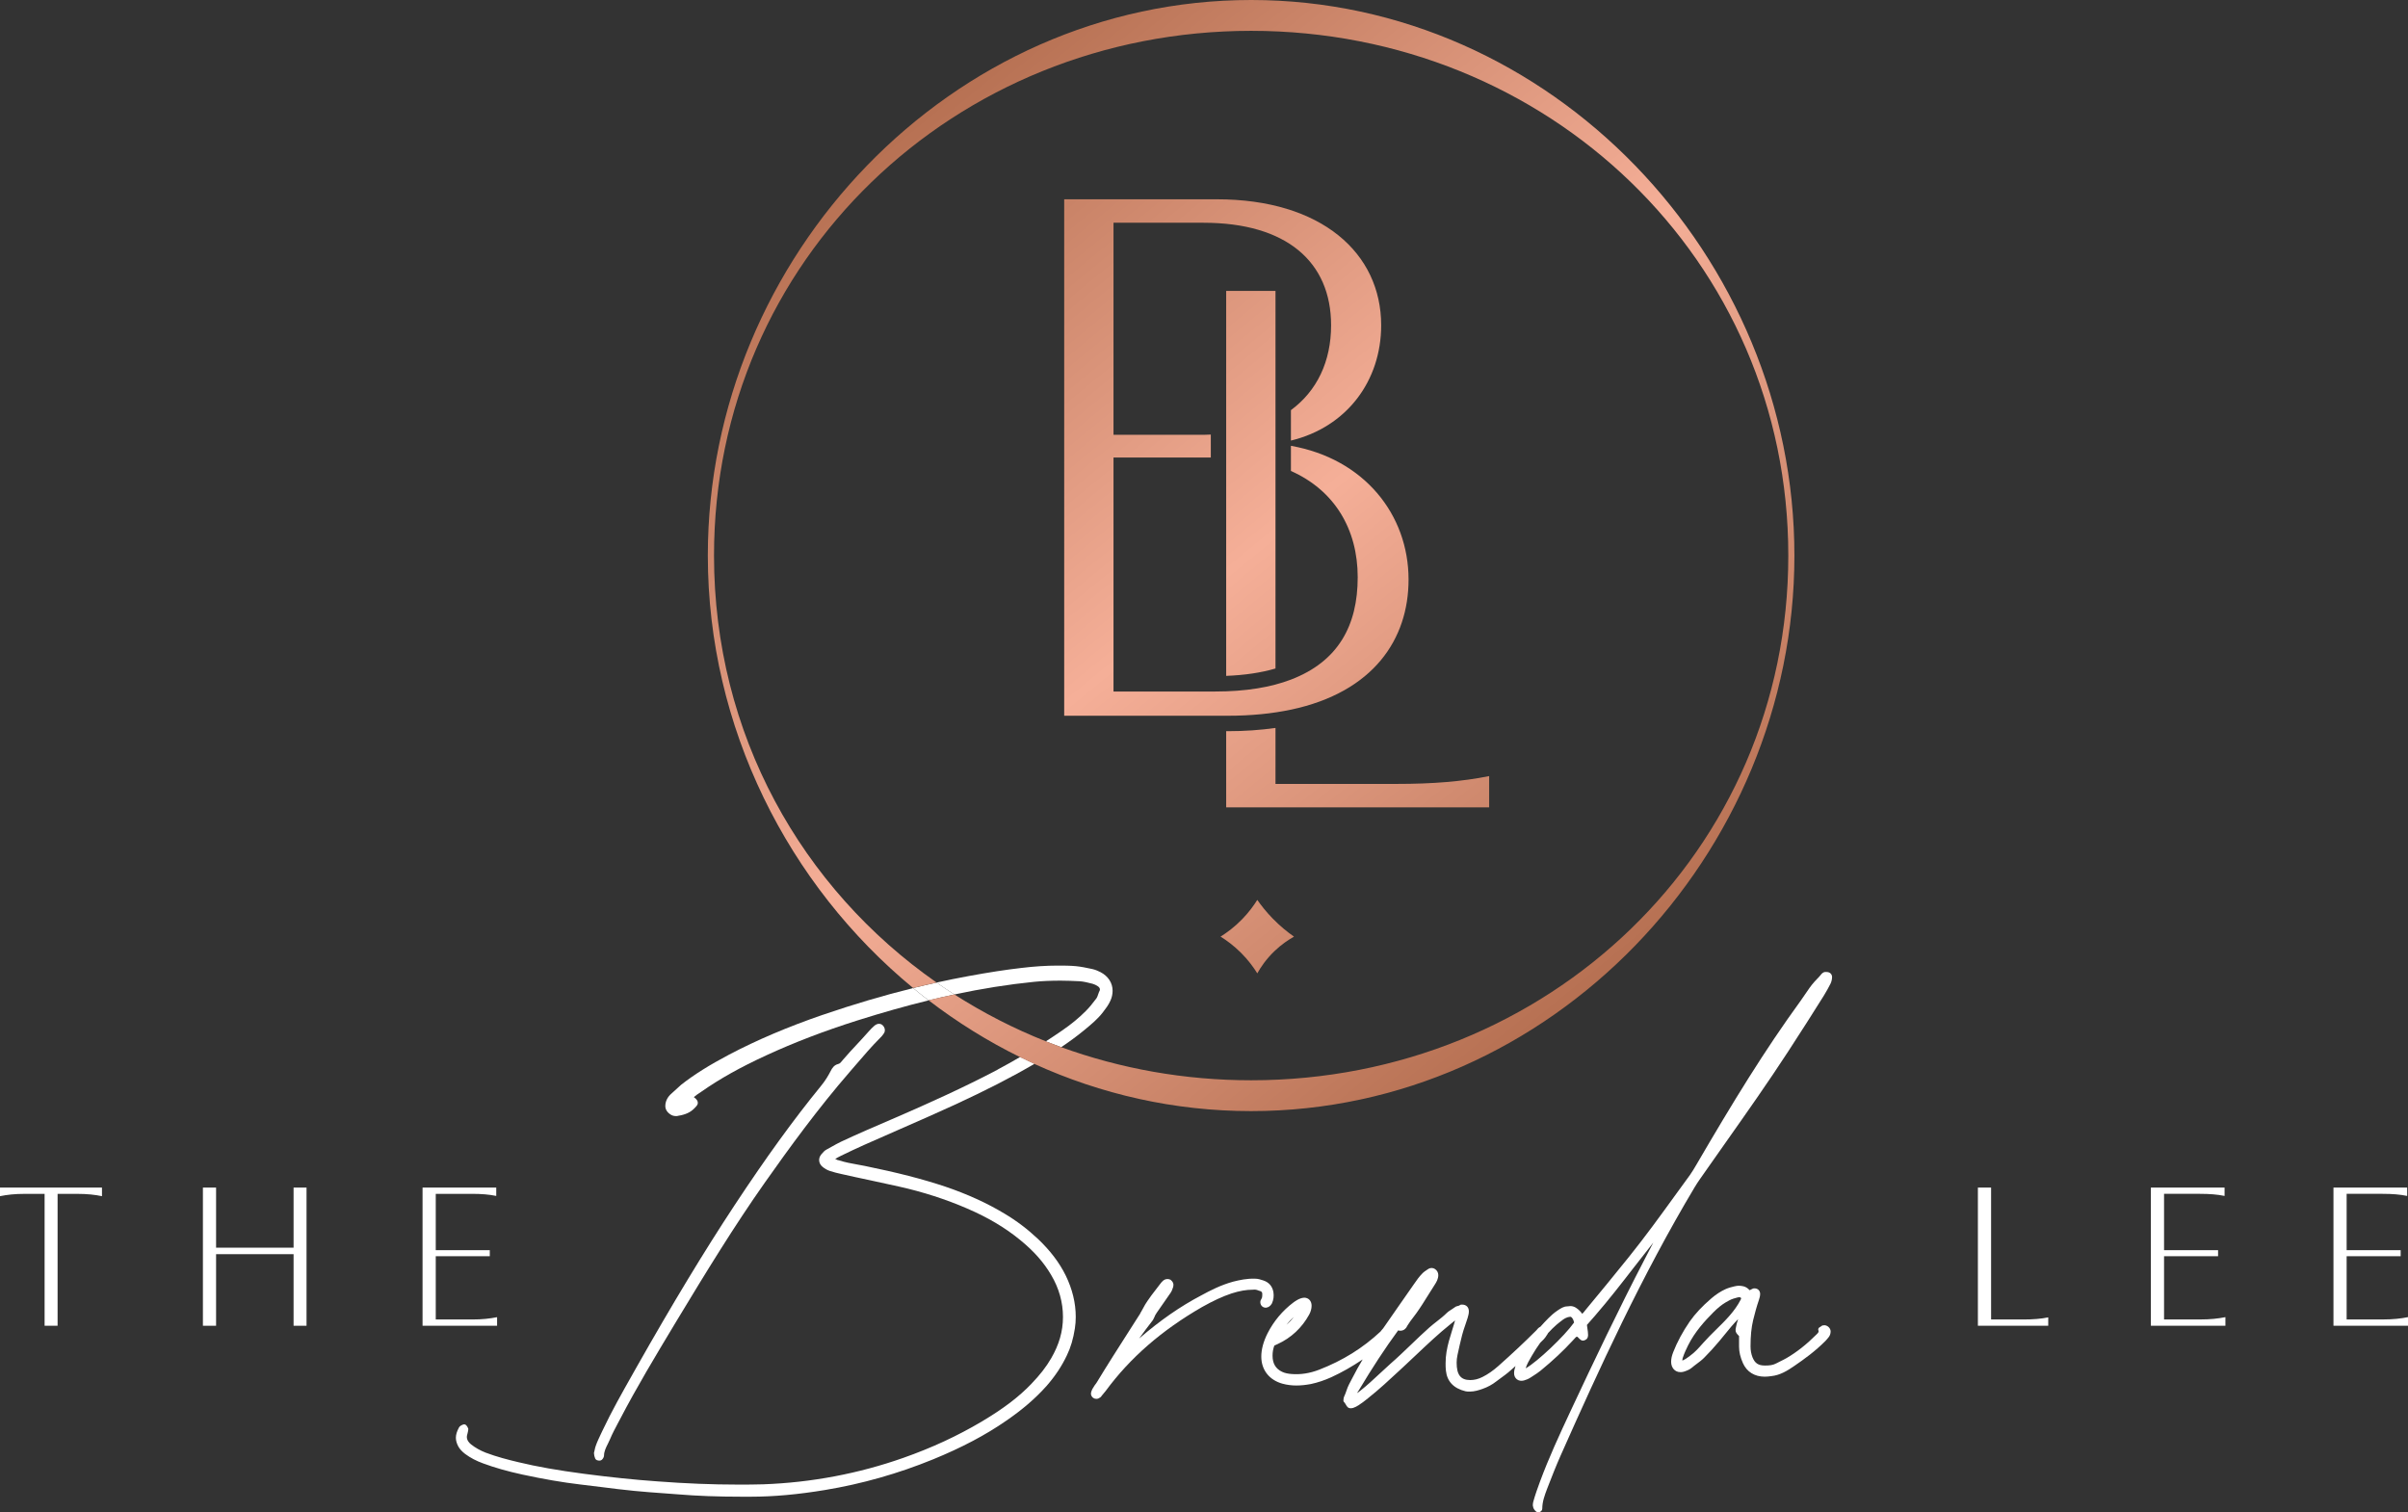
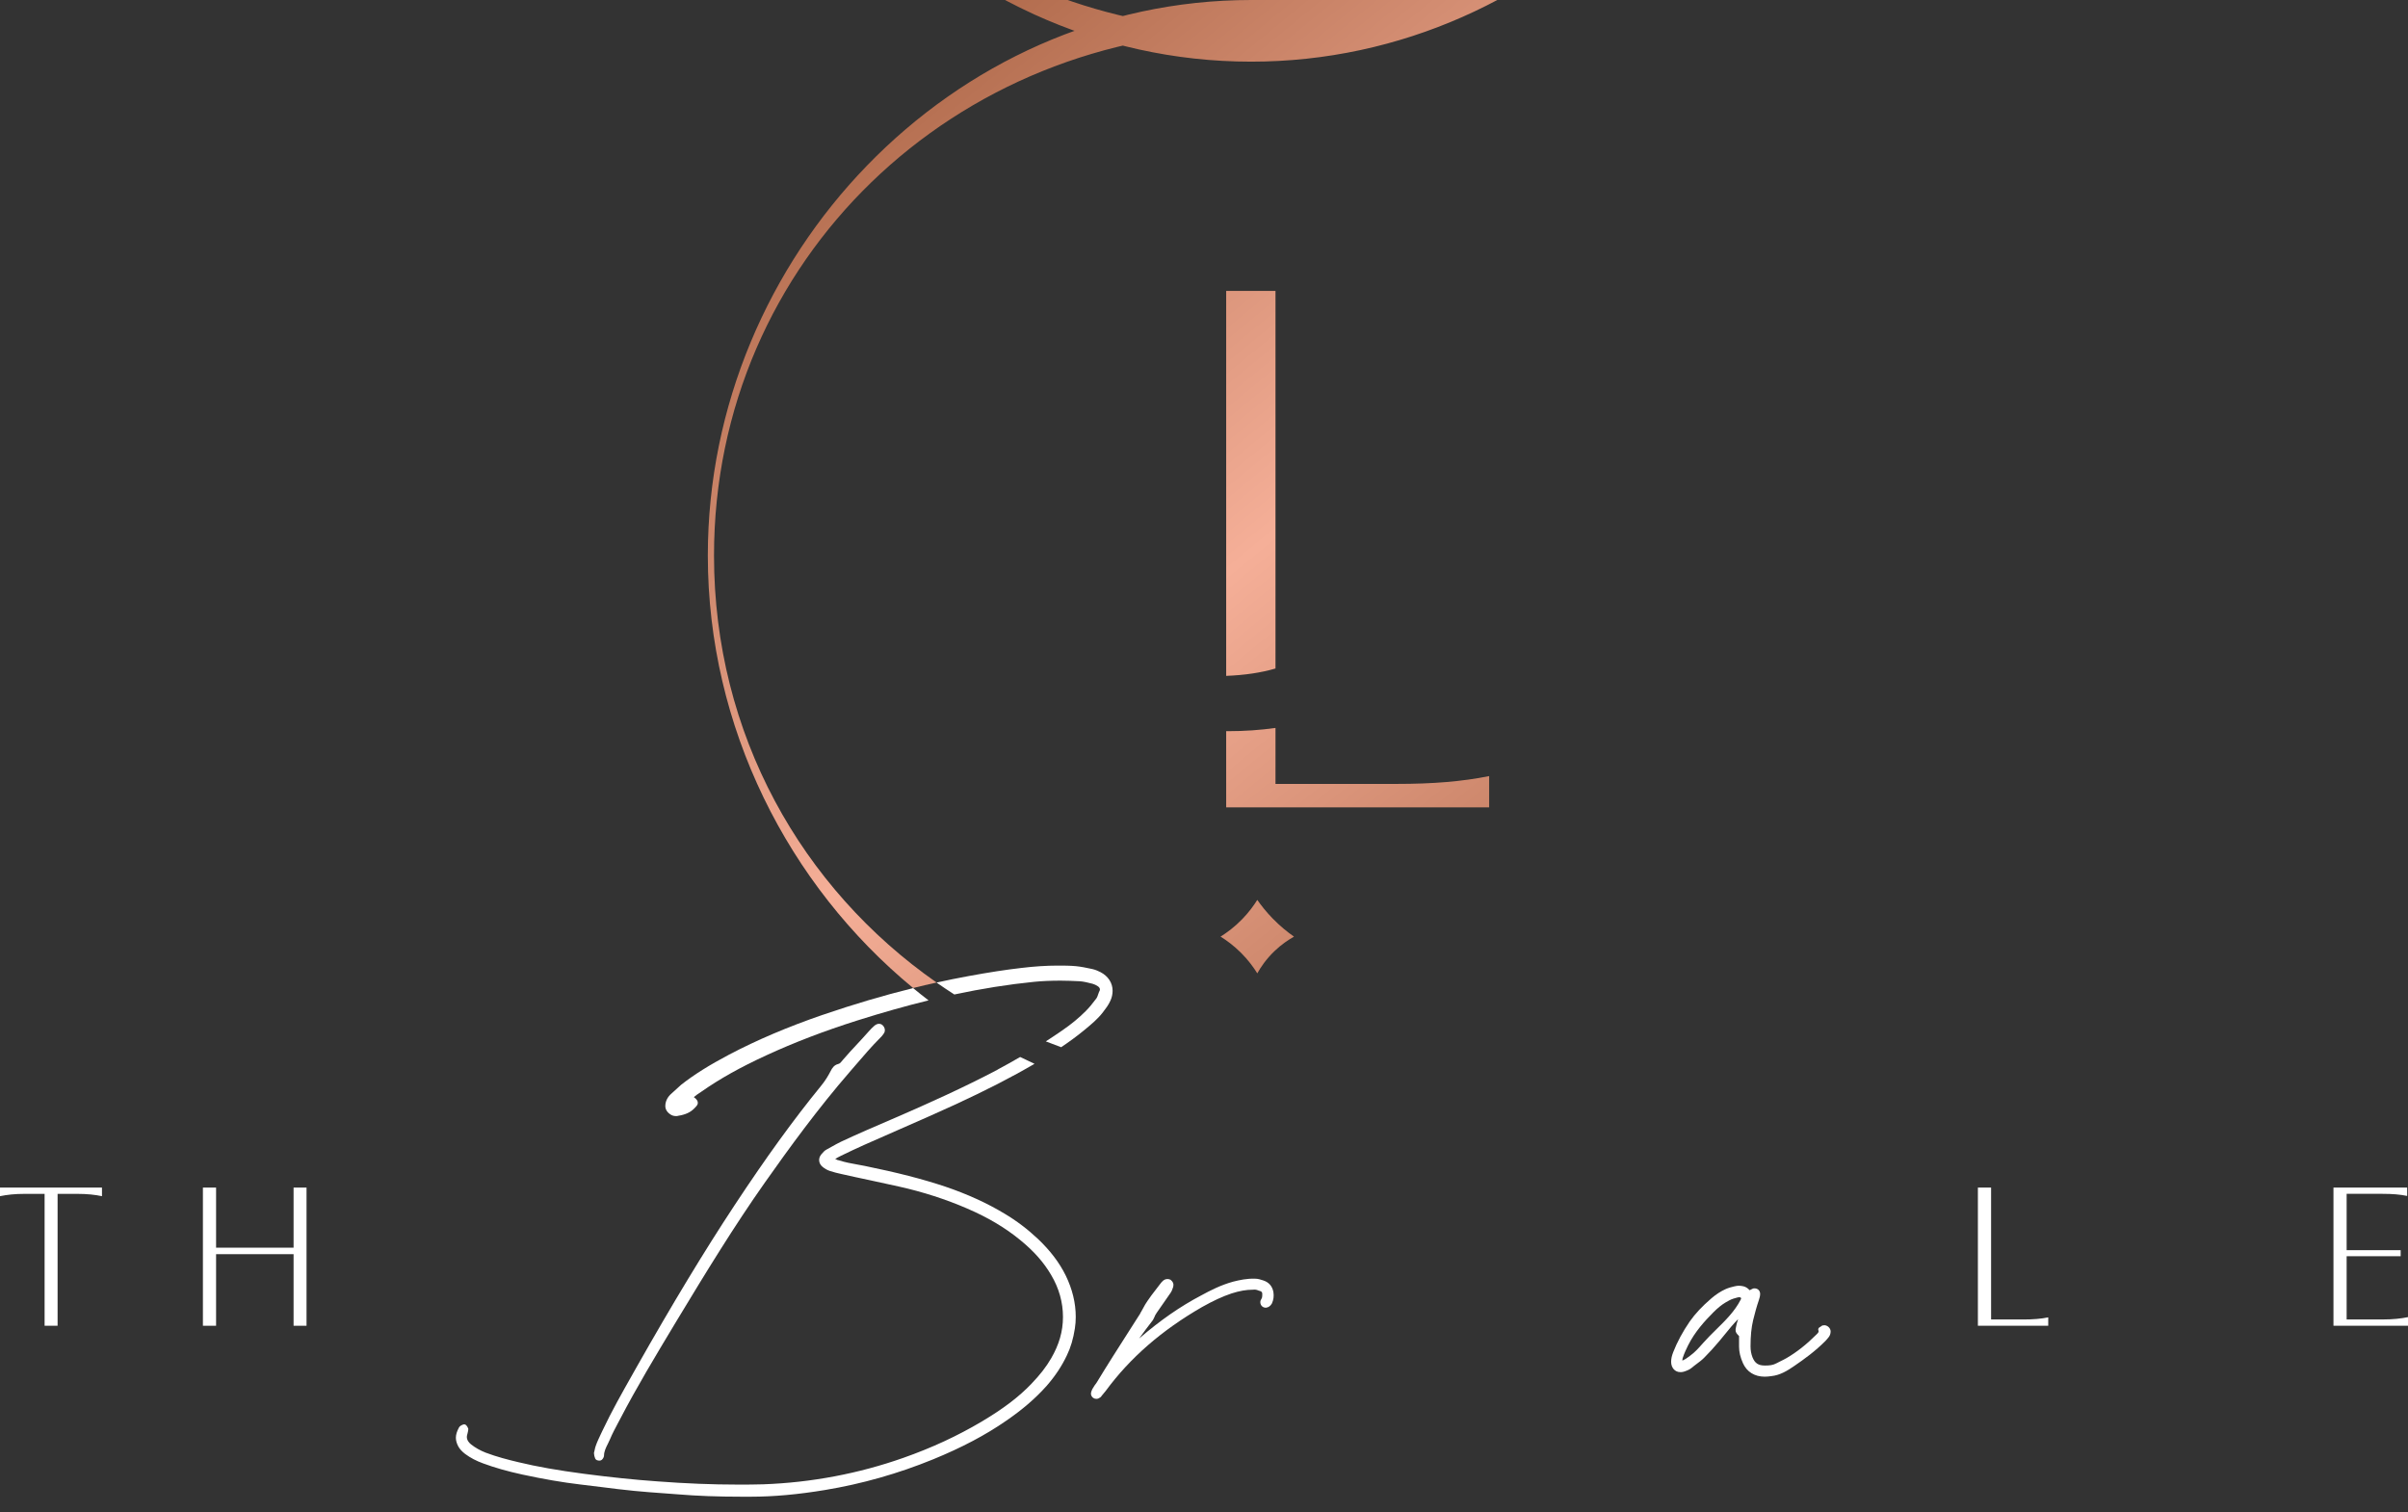
<svg xmlns="http://www.w3.org/2000/svg" xmlns:xlink="http://www.w3.org/1999/xlink" id="Layer_2" viewBox="0 0 689.48 433.06">
  <rect x="0" y="0" width="689.48" height="433.06" fill="#333333" stroke="none" />
  <defs>
    <style>.cls-1{fill:url(#linear-gradient);}.cls-2{fill:#fff;}.cls-3{fill:url(#linear-gradient-3);}.cls-4{fill:url(#linear-gradient-4);}.cls-5{fill:url(#linear-gradient-2);}.cls-6{fill:url(#linear-gradient-5);}</style>
    <linearGradient id="linear-gradient" x1="164.83" y1="405.4" x2="445.95" y2="63.13" gradientTransform="translate(0 436) scale(1 -1)" gradientUnits="userSpaceOnUse">
      <stop offset="0" stop-color="#9d5736" />
      <stop offset=".5" stop-color="#f5af98" />
      <stop offset="1" stop-color="#9d5736" />
    </linearGradient>
    <linearGradient id="linear-gradient-2" x1="202.34" y1="436.21" x2="483.46" y2="93.94" xlink:href="#linear-gradient" />
    <linearGradient id="linear-gradient-3" x1="227.39" y1="456.78" x2="508.51" y2="114.51" xlink:href="#linear-gradient" />
    <linearGradient id="linear-gradient-4" x1="220.3" y1="450.96" x2="501.41" y2="108.69" xlink:href="#linear-gradient" />
    <linearGradient id="linear-gradient-5" x1="217.3" y1="448.5" x2="498.42" y2="106.23" xlink:href="#linear-gradient" />
  </defs>
  <g id="Layer_2-2">
    <path class="cls-2" d="M0,342.55c2.04-.42,4.26-.66,7.01-.66h5.76v37.77h3.72v-37.77h5.7c2.76,0,4.98,.24,7.01,.66v-2.46H0v2.46Z" />
    <polygon class="cls-2" points="84.06 357.3 61.87 357.3 61.87 340.09 58.1 340.09 58.1 379.66 61.87 379.66 61.87 359.16 84.06 359.16 84.06 379.66 87.77 379.66 87.77 340.09 84.06 340.09 84.06 357.3" />
-     <path class="cls-2" d="M142.33,377.2c-2.1,.42-4.32,.66-7.07,.66h-10.49v-18.11h15.47v-1.74h-15.47v-16.13h10.31c2.76,0,4.98,.18,7.01,.6v-2.4h-21.1v39.57h21.34v-2.46h0Z" />
    <path class="cls-2" d="M235.53,290.63c-9.99,3.45-18.74,7.17-26.74,11.37-5.67,2.99-10.04,5.73-13.75,8.64l-2.74,2.49c-1.16,.98-1.8,2.26-1.8,3.61,0,.98,.57,1.86,1.59,2.48,.43,.26,.9,.39,1.44,.39,.27,0,.48,0,.72-.09,1.97-.31,3.38-.95,4.46-2.02,.71-.71,1.1-1.1,1.1-1.67s-.35-1.08-1.14-1.64c.48-.45,1.02-.81,1.54-1.15,.21-.14,.41-.27,.61-.41,5.25-3.68,11.14-6.98,18.54-10.39,8.05-3.71,16.58-6.98,26.07-9.99,7.17-2.27,13.94-4.18,20.44-5.77-1.49-1.15-2.97-2.32-4.42-3.52-8.46,2.1-17.13,4.66-25.92,7.68h0Z" />
    <path class="cls-2" d="M285.61,306.34c-9.83,5.18-19.93,9.69-28.5,13.42l-2.06,.89c-4.69,2.02-9.55,4.1-14.21,6.29-.89,.42-1.76,.91-2.61,1.39-.52,.29-1.04,.59-1.57,.87-.55,.27-1.06,.85-1.54,1.43-.37,.46-.58,1.03-.58,1.56,0,.74,.34,1.43,.96,1.94,.62,.53,1.4,.97,2.21,1.23,1.01,.34,2.11,.59,3.2,.84,2.76,.63,5.49,1.21,8.22,1.79,2.73,.58,5.46,1.17,8.21,1.79,6.89,1.53,13.49,3.66,19.62,6.32,5.9,2.54,10.84,5.47,15.1,8.96,3.96,3.22,6.79,6.42,8.93,10.08,2.24,3.78,3.37,7.82,3.37,11.99s-1.13,7.96-3.37,11.83c-1.4,2.43-3.21,4.76-5.7,7.35-3.61,3.76-7.99,7.09-14.19,10.78-6.99,4.14-14.33,7.54-22.46,10.4-12.83,4.52-26.32,7.07-40.1,7.57-2.41,.08-4.87,.08-7.24,.08-7.31,0-15.07-.31-23.08-.92-6.6-.47-13.46-1.18-21-2.17-7.56-1-13.37-2.02-18.81-3.33-2.83-.67-6.17-1.52-9.38-2.74-1.53-.6-2.97-1.41-4.16-2.36-.55-.44-1.2-1.16-1.2-2.14,0-.23,.05-.42,.11-.66l.05-.18c.02-.12,.06-.25,.09-.38,.08-.34,.17-.69,.17-1.03l-.02-.11c-.06-.17-.23-.62-.59-.98-.47-.47-1.04-.15-1.35,.02l-.15,.08c-.24,.12-.46,.34-.57,.57-.59,1.08-.88,2.04-.88,2.92,0,.79,.25,1.68,.71,2.51,.4,.72,1.03,1.41,1.94,2.12,1.53,1.13,3.17,1.99,5.18,2.72,3.24,1.2,6.91,2.25,11.23,3.19,6.07,1.31,11.49,2.24,16.55,2.84,2.09,.24,4.16,.5,6.24,.76,3.01,.38,6.11,.78,9.2,1.07,2.76,.28,5.59,.48,8.34,.68,1.43,.1,2.85,.21,4.27,.32,5.4,.45,11.33,.67,18.13,.67h2.67c6.53,0,13.48-.63,21.25-1.92,10.52-1.74,20.93-4.69,30.94-8.78,8.16-3.34,15.01-6.95,20.92-11.05,4.7-3.23,8.38-6.4,11.58-9.99,2.44-2.79,4.34-5.65,5.81-8.76,1.09-2.26,1.82-4.71,2.28-7.69,.17-1.1,.25-2.21,.25-3.31,0-3.95-.97-7.94-2.87-11.84-1.78-3.64-4.45-7.16-7.92-10.45-3.01-2.84-6.17-5.23-9.65-7.3-4.97-3-10.67-5.59-16.92-7.71-6.54-2.18-13.65-4.01-23.06-5.93-.68-.14-1.36-.26-2.04-.38-1.84-.33-3.58-.65-5.26-1.19-.1-.03-.21-.06-.31-.08-.1-.02-.26-.05-.3-.09l-.14-.09c-.08-.03-.17-.04-.27-.06-.04,0-.09-.01-.14-.03,.45-.38,.98-.64,1.49-.89l.21-.11c2.21-1.06,4.5-2.17,6.75-3.16,3.32-1.48,6.66-2.94,9.99-4.4,5.19-2.27,10.57-4.62,15.79-7.03,9-4.15,16.32-7.91,22.84-11.73-1.38-.63-2.75-1.28-4.11-1.95-2.11,1.22-4.25,2.43-6.45,3.6l-.04,.05Z" />
    <path class="cls-2" d="M296.15,281.16c2.23-.22,4.7-.33,7.55-.33,1.77,0,3.46,.08,5.25,.16h.15c1.23,.09,2.54,.42,3.76,.74,.51,.15,.99,.37,1.48,.7,.38,.25,.59,.56,.59,.87,0,.15,0,.25-.04,.33-.2,.36-.32,.74-.45,1.11-.15,.44-.28,.86-.53,1.19-1.07,1.43-1.96,2.54-3.05,3.63-1.97,1.97-4.07,3.7-6.62,5.46-1.55,1.08-3.16,2.14-4.79,3.2,1.45,.58,2.92,1.13,4.39,1.67,2.17-1.46,4.41-3.07,6.59-4.87l.12-.1c1.9-1.57,3.7-3.05,5.19-4.96,.83-1.08,1.69-2.2,2.21-3.41,.41-.9,.62-1.85,.62-2.82,0-2.24-1.26-4.18-3.45-5.33-.61-.3-1.41-.68-2.26-.87l-.42-.09c-1.45-.31-2.83-.6-4.29-.75-1.77-.17-3.56-.17-5.29-.17-3.25,0-6.74,.23-10.38,.67-4.48,.51-9.31,1.26-15.2,2.34-3,.55-6.04,1.17-9.12,1.85,1.67,1.17,3.37,2.3,5.09,3.41,7.88-1.68,15.44-2.88,22.89-3.63h.01Z" />
-     <path class="cls-2" d="M268.17,281.38c-2.22,.49-4.46,1.01-6.72,1.57,1.45,1.2,2.92,2.37,4.42,3.52,2.5-.61,4.96-1.16,7.39-1.68-1.72-1.1-3.42-2.24-5.09-3.41h0Z" />
    <g>
      <path class="cls-1" d="M360,257.7c-1.01,1.62-2.4,3.54-4.3,5.5-2.22,2.29-4.43,3.9-6.22,5.02,1.68,1.04,3.75,2.54,5.85,4.63,2.11,2.11,3.62,4.2,4.67,5.89,.97-1.74,2.52-4.06,4.89-6.34,2.03-1.95,4.04-3.28,5.62-4.17-1.86-1.3-4-3.02-6.16-5.25-1.79-1.85-3.22-3.65-4.35-5.27h0Z" />
      <path class="cls-5" d="M365.21,224.49v-16.03c-4.3,.61-8.87,.93-13.67,.93h-.45v21.82h75.3v-8.96c-7.84,1.57-16.14,2.24-26.44,2.24h-34.74Z" />
      <path class="cls-3" d="M365.21,115.22v-31.92h-14.12v36.58h0v15.55h0v58.12c5.31-.2,10.03-.91,14.12-2.11v-53.7h0v-22.52h0Z" />
-       <path class="cls-4" d="M369.63,203.23c23.67-5.02,33.68-20.23,33.68-37.25,0-18.66-12.75-34.62-33.68-38.31v7.2c12.47,5.55,19.12,16.65,19.12,30.44s-5.55,24.12-19.12,29.31c-5.73,2.19-12.88,3.41-21.67,3.41h-29.13v-67.01h27.86v-6.57c-.7,.02-1.37,.07-2.09,.07h-25.77V63.79h25.77c23.76,0,36.53,11.21,36.53,29.36,0,10.35-4.02,18.79-11.5,24.3v8.72c16.02-3.87,25.84-17.14,25.84-33.02,0-20.62-17.03-36.08-47.06-36.08h-43.7V204.97h46.84c6.75,0,12.76-.62,18.08-1.75h0Z" />
-       <path class="cls-6" d="M358.23,0c-85.78,0-155.56,73.32-155.56,159.09,0,49.22,22.99,94.34,58.78,123.85,2.26-.56,4.49-1.08,6.72-1.57-38.59-26.95-63.73-71.09-63.73-122.28,0-84.8,68.99-150.26,153.8-150.26s153.8,65.46,153.8,150.26-68.99,150.27-153.8,150.27c-19.14,0-37.46-3.34-54.38-9.48-1.47-.53-2.94-1.09-4.39-1.67-9.22-3.66-17.98-8.17-26.2-13.43-2.43,.52-4.89,1.07-7.39,1.68,8.16,6.25,16.92,11.72,26.18,16.27,1.36,.67,2.73,1.32,4.11,1.95,19.02,8.66,40.01,13.51,62.06,13.51,85.78,0,155.56-73.32,155.56-159.09S444.01,0,358.23,0Z" />
+       <path class="cls-6" d="M358.23,0c-85.78,0-155.56,73.32-155.56,159.09,0,49.22,22.99,94.34,58.78,123.85,2.26-.56,4.49-1.08,6.72-1.57-38.59-26.95-63.73-71.09-63.73-122.28,0-84.8,68.99-150.26,153.8-150.26c-19.14,0-37.46-3.34-54.38-9.48-1.47-.53-2.94-1.09-4.39-1.67-9.22-3.66-17.98-8.17-26.2-13.43-2.43,.52-4.89,1.07-7.39,1.68,8.16,6.25,16.92,11.72,26.18,16.27,1.36,.67,2.73,1.32,4.11,1.95,19.02,8.66,40.01,13.51,62.06,13.51,85.78,0,155.56-73.32,155.56-159.09S444.01,0,358.23,0Z" />
    </g>
    <path class="cls-2" d="M170.12,416.58c.04,.27,.08,.52,.2,.79,.19,.91,1.06,.91,1.35,.91,.44,0,.82-.28,1.08-.79,.09-.19,.2-.41,.2-.65,0-1.19,.53-2.25,1.1-3.38,.22-.44,.44-.87,.62-1.32,.64-1.54,1.45-3.06,2.23-4.53,.23-.43,.45-.85,.68-1.28,4.79-9.19,10.21-18.19,15.45-26.9l.97-1.61c8.17-13.53,16.23-26.71,25.01-39.18,6.85-9.72,15.12-21.12,24.5-31.92,.61-.7,1.22-1.41,1.83-2.12,2.09-2.44,4.26-4.96,6.58-7.29,.35-.35,.78-.78,1-1.17,.29-.29,.44-.69,.44-1.17,0-.54-.31-1.05-.61-1.34-.3-.3-.64-.44-1.09-.44-.38,0-.78,.16-1.24,.5-.6,.52-1.19,1.11-1.7,1.7-1.07,1.22-2.2,2.43-3.29,3.61-1.37,1.47-2.79,2.99-4.13,4.57-.07,.09-.14,.18-.21,.26-.32,.4-.59,.75-1.1,.87-1.15,.29-1.71,1.14-2.15,2.02-.74,1.47-1.65,2.88-2.71,4.19-7.86,9.63-15.74,20.5-24.8,34.23-8.73,13.24-17.66,28.01-28.12,46.48l-1.15,2.04c-2.92,5.17-5.95,10.52-8.54,16l-.35,.74c-.57,1.2-1.16,2.44-1.58,3.62-.16,.43-.26,.9-.34,1.31-.05,.25-.1,.5-.17,.72l-.02,.08,.02,.09c.02,.12,.04,.23,.06,.33l-.02,.03Z" />
    <path class="cls-2" d="M361.27,371.73l-.03,.12c-.03,.09-.08,.17-.13,.26-.07,.11-.15,.24-.21,.45-.1,.5,.02,1,.32,1.37,.29,.36,.73,.56,1.24,.56h.01c.74-.09,1.28-.47,1.69-1.18l.02-.03c.47-1.02,.61-2.1,.44-3.21-.28-1.68-1.26-2.84-2.84-3.37-.76-.25-1.55-.52-2.42-.52h0c-2.32-.08-4.45,.39-6.28,.85-3.54,.97-6.59,2.55-9.16,3.95-5.97,3.14-11.62,7.05-17.76,12.33,1.26-1.75,2.59-3.52,3.95-5.28l.06-.11c.03-.09,.08-.17,.13-.26,.07-.11,.15-.24,.2-.4,.15-.45,.37-.83,.7-1.32,.67-.92,1.34-1.9,2.01-2.89,.67-.98,1.33-1.95,2-2.88,.32-.48,.49-1.01,.65-1.48l.07-.22c.19-.75-.05-1.41-.77-1.99-.68-.34-1.49-.26-2.05,.2-.37,.28-.64,.64-.91,.99-.42,.57-.86,1.14-1.31,1.71-.8,1.03-1.62,2.09-2.36,3.21-.46,.63-.84,1.34-1.21,2.02-.18,.34-.37,.68-.54,.98-.14,.18-.23,.38-.31,.55-.08,.17-.15,.32-.29,.48-.95,1.49-1.9,2.99-2.86,4.48-3.11,4.87-6.33,9.9-9.37,14.92-.36,.44-.77,1.05-1.21,1.82-.25,.5-.37,.94-.37,1.37,.05,.47,.31,.89,.71,1.14,.25,.16,.53,.24,.83,.24,.18,0,.38-.03,.57-.1,.36-.18,.77-.39,.95-.76l1.18-1.43c6.96-9.46,15.98-17.32,27.58-24.01,3.21-1.8,5.89-3.04,8.44-3.89,2.28-.73,4.2-1.07,6.11-1.07,.53-.07,1.12,0,1.54,.22l.09,.03c.98,.21,1.12,.53,1.05,1.4,0,.31-.05,.51-.12,.77l-.03-.02Z" />
-     <path class="cls-2" d="M523.06,278.35h-.42c-.68,0-1.14,.61-1.29,.81-.34,.43-.71,.82-1.08,1.19-.26,.26-.51,.52-.74,.79-1,1.11-1.83,2.35-2.64,3.55-.42,.63-.85,1.27-1.31,1.9-10.33,14.19-19.42,29.05-29.88,46.99-.57,.97-1.16,1.98-1.81,2.89-1.48,2.02-2.96,4.05-4.43,6.09-4.18,5.77-8.5,11.73-13.08,17.42-3.94,4.9-8.12,10.01-12.42,15.18-.1,.12-.19,.24-.28,.36-.2,.27-.39,.51-.66,.71-.21-.32-.43-.59-.7-.85-.63-.63-1.51-1.36-2.67-1.36-.19,0-.35,.02-.51,.05-.13,.02-.26,.04-.41,.04-.99,0-1.85,.58-2.61,1.08l-.09,.06c-1.15,.76-2.06,1.63-2.64,2.21-.83,.83-1.61,1.66-2.34,2.49-.08,.04-.16,.07-.23,.12-.28,.14-.47,.37-.64,.58-.08,.1-.17,.21-.28,.32-3.36,3.36-6.83,6.62-10.91,10.24-1.52,1.34-2.99,2.36-4.51,3.12-1.2,.6-2.32,.88-3.51,.88-2.73,0-3.89-1.49-3.89-4.98,0-.72,.08-1.45,.24-2.18,.41-1.88,.83-3.82,1.33-5.74,.24-.97,.58-1.93,.9-2.86,.24-.67,.47-1.35,.68-2.05,.17-.6,.35-1.22,.35-1.85,0-1.2-.75-1.95-1.95-1.95-.22,0-.48,0-.67,.19-.1,.1-.3,.15-.52,.2-.28,.07-.6,.14-.86,.36-.29,.22-.61,.42-.92,.62-.5,.32-1.02,.64-1.45,1.07-.85,.84-1.85,1.63-2.82,2.39-.73,.57-1.48,1.16-2.17,1.77-1.76,1.56-3.49,3.23-5.17,4.84-1.91,1.83-3.88,3.73-5.92,5.5-1.05,.93-2.06,1.87-3.07,2.82-1.78,1.66-3.62,3.38-5.59,4.93l-.09,.07c-.25,.2-.51,.41-.8,.6,.06-.15,.16-.3,.26-.46,.05-.08,.11-.16,.16-.24,3.98-6.66,7.59-12.16,11.34-17.28,.2,.06,.4,.11,.61,.11,.72,0,1.32-.32,1.73-.93l.33-.58c.48-.8,1.08-1.58,1.65-2.33,.31-.41,.63-.82,.92-1.23,1.19-1.66,2.27-3.4,3.31-5.08,.65-1.05,1.29-2.09,1.96-3.1,.42-.63,.98-1.59,.98-2.7,0-1.43-1.57-2.6-2.9-1.72l-.33,.22c-.43,.28-.87,.56-1.22,.91-1.03,1.03-1.8,2.14-2.54,3.22-1.35,1.95-2.71,3.9-4.07,5.83-1.56,2.23-3.15,4.5-4.72,6.79-.2,.21-.38,.42-.54,.63-.08,.11-.16,.21-.21,.28-5.07,4.74-10.82,8.32-17.57,10.94-2.7,1.05-5.4,1.46-8.01,1.23-.72-.06-1.77-.2-2.63-.63-1.83-.87-2.72-2.38-2.72-4.6,0-1.03,.16-1.96,.51-2.9l.95-.44c3.85-1.76,6.96-4.67,9.01-8.41,.47-.84,.71-1.74,.71-2.59,0-1.34-.87-2.28-2.11-2.28-.36,0-.78,.13-.95,.18-.7,.23-1.37,.61-2.19,1.22-3.09,2.34-5.57,5.3-7.36,8.8-1.19,2.38-1.79,4.62-1.79,6.67,0,3.82,2.28,6.73,6.1,7.77h0c1.26,.34,2.62,.51,3.93,.51s2.65-.14,4.16-.42c1.9-.4,3.86-1.05,5.83-1.94,3.03-1.39,5.99-3.07,9.01-5.11-1.06,1.73-2,3.49-2.89,5.2-.33,.64-.66,1.28-1,1.91-.33,.61-.55,1.26-.77,1.88-.18,.53-.35,1.02-.57,1.47-.19,.37-.29,.84-.29,1.33,0,.2,.06,.29,.19,.42h0c.21,.21,.36,.48,.51,.73,.28,.49,.59,1.04,1.33,1.04,.27,0,.48,0,.78-.1,.53-.18,1.06-.44,1.58-.79,.93-.59,1.77-1.27,2.61-1.94,3.16-2.5,6.19-5.31,9.12-8.04l1.25-1.16c1.18-1.09,2.34-2.19,3.5-3.29,3.15-2.97,6.4-6.05,9.82-8.79l1.28-1.04-.35,1.24c-.16,.53-.32,1.06-.49,1.59-.63,2.01-1.27,4.08-1.61,6.21-.17,1-.26,2.12-.26,3.23,0,.67,0,1.35,.09,2.12,.33,3.09,2.22,5.08,5.61,5.9,.38,.09,.82,.09,1.25,.09,1.29,0,2.56-.39,3.62-.77,1.48-.52,2.77-1.22,3.94-2.14,.49-.39,.98-.74,1.47-1.09,.68-.5,1.33-.96,1.97-1.5,.68-.58,1.37-1.19,2.07-1.81-.27,.75-.41,1.42-.41,2.04,0,.74,.29,1.36,.81,1.76,.53,.41,1.25,.53,1.99,.33,.52-.15,1.27-.41,1.85-.8,.27-.18,.55-.36,.82-.53,.71-.46,1.45-.93,2.13-1.49,3.5-2.87,6.49-5.67,9.13-8.54l.91-.99c.33-.33,.51-.14,.58-.08l.5,.5c.22,.22,.57,.52,1.01,.52,.25,0,.46-.11,.64-.19,.51-.2,.81-.7,.81-1.34v-.17c0-.57-.09-1.16-.18-1.74-.05-.35-.11-.7-.14-1.06l2.24-2.55c3.95-4.55,7.69-9.38,11.31-14.05,1.78-2.3,3.62-4.67,5.45-6.97l-2.35,4.52c-7.61,14.62-14.68,29.49-21.19,43.39-3.39,7.24-6.41,13.79-8.94,20.63-.66,1.81-1.34,3.68-1.85,5.54-.09,.35-.18,.71-.17,1.18l.07,.29c.02,.56,.45,1.05,.77,1.37,.19,.19,.45,.29,.73,.29,.15,0,.31-.03,.46-.09,.41-.17,.68-.55,.68-.95,0-2,.7-3.85,1.37-5.63l.19-.49c1.15-2.95,2.33-6,3.66-8.99,11.1-24.98,23.22-51.5,38.43-76.95,.45-.75,.92-1.47,1.57-2.4,2.37-3.41,4.76-6.8,7.16-10.19,6.01-8.52,12.22-17.33,18.04-26.27,3.71-5.7,7.04-10.91,10.18-15.94,.74-1.21,1.39-2.37,1.93-3.45,.28-.57,.45-1.29,.45-1.91,0-.84-.64-1.44-1.53-1.44h.01Zm-86.16,113.32c.35-1.06,.9-2.01,1.47-3l.25-.43c.78-1.35,1.57-2.58,2.4-3.72,.33-.32,.64-.62,.97-.96,.35-.35,.64-.79,.91-1.22l.22-.33c.05-.07,.09-.15,.13-.25,.8-.88,1.62-1.7,2.47-2.43,.56-.48,1.22-.98,1.9-1.49,.3-.23,.78-.46,1.21-.61l.2-.05c.22-.06,.4-.1,.55-.1,.27,0,.51,.14,.85,.8,.12,.25,.2,.57,.27,.85h0c-2.77,3.91-10.49,11.21-13.84,13.12,.02-.05,.03-.1,.06-.16l-.02-.02Zm-68.55-12.29c.62-.79,1.39-1.62,2.12-2.28-.62,.84-1.38,1.66-2.12,2.28Z" />
    <path class="cls-2" d="M522.31,379.53c-.28,0-.57,0-.84,.27-.06,.06-.16,.11-.26,.17-.24,.13-.6,.33-.6,.75,0,.18,.05,.3,.11,.38,.04,.39-.14,.59-.49,.94l-.1,.1c-2.88,2.88-5.7,5.1-8.6,6.78-.56,.33-1.13,.61-1.69,.88-.42,.21-.83,.41-1.22,.62-.97,.52-1.93,.63-3.25,.63-1.91,0-2.88-.64-3.58-2.36-.38-.98-.56-2-.56-3.12,0-3,.23-5.31,.74-7.5,.47-1.87,.98-3.86,1.66-5.81,.16-.49,.35-1.13,.35-1.7,0-.95-.66-1.61-1.61-1.61-.19,0-.33,0-.58,.12l-.82,.41-.26-.26c-.91-.91-2.04-1.02-2.92-1.02-.32,0-.61,.06-.96,.13l-.2,.04c-.68,.15-1.67,.41-2.49,.77-1.39,.62-2.77,1.51-4.09,2.64-2.62,2.24-4.66,4.41-6.24,6.66-1.97,2.87-3.6,5.89-4.71,8.74-.41,1.03-.61,1.94-.61,2.8,0,1.71,1.1,2.95,2.61,2.95,.27,0,.64,0,.94-.1,1.09-.33,1.84-.69,2.38-1.16,.46-.4,.95-.76,1.43-1.12,.71-.53,1.44-1.07,2.1-1.74,1.43-1.43,2.86-2.99,4.36-4.78,.51-.6,1.01-1.22,1.51-1.84,1.21-1.49,2.45-3.03,3.85-4.43-.02,.06-.04,.13-.06,.19-.21,.67-.4,1.29-.5,1.86l-.05,.25c-.07,.31-.12,.58-.12,.82,0,.7,.37,1.1,1,1.73v3.02c0,1.52,.35,3.02,1.11,4.73,1.11,2.5,3.33,3.88,6.25,3.88,.63,0,1.19-.07,1.78-.15l.17-.02c2.43-.26,4.56-1.55,6.5-2.9,2.89-1.98,5.98-4.21,8.89-7.13,.34-.34,.68-.77,1.03-1.21,.31-.41,.49-.99,.49-1.55,0-.93-.89-1.78-1.86-1.78v.03Zm-23.78-7.81c.04,.15-.02,.27-.14,.5-1.67,3.28-4.37,5.94-6.99,8.51-1.26,1.24-2.55,2.51-3.72,3.84l-.12,.13c-1.2,1.36-2.24,2.54-3.67,3.57-.64,.48-1.3,.98-2.02,1.29h-.02s-.09,.06-.14,.07v-.16c0-.28,.07-.48,.15-.72,.43-1.3,.97-2.43,1.48-3.46,1.96-3.92,4.78-7,7.27-9.5,1.21-1.21,2.33-2.12,3.43-2.78,.73-.44,1.51-.88,2.33-1.13l.38-.11c.47-.14,.95-.29,1.36-.29,.11,0,.37,.16,.4,.23h.02Z" />
    <path class="cls-2" d="M570.11,377.86v-37.77h-3.78v39.57h20.14v-2.4c-2.1,.42-4.32,.6-7.07,.6h-9.29Z" />
-     <path class="cls-2" d="M619.63,377.86v-18.11h15.47v-1.74h-15.47v-16.13h10.31c2.76,0,4.98,.18,7.02,.6v-2.4h-21.1v39.57h21.34v-2.46c-2.1,.42-4.32,.66-7.07,.66h-10.5Z" />
    <path class="cls-2" d="M682.4,377.86h-10.49v-18.11h15.47v-1.74h-15.47v-16.13h10.31c2.76,0,4.98,.18,7.02,.6v-2.4h-21.1v39.57h21.34v-2.46c-2.1,.42-4.32,.66-7.07,.66h-.01Z" />
  </g>
</svg>